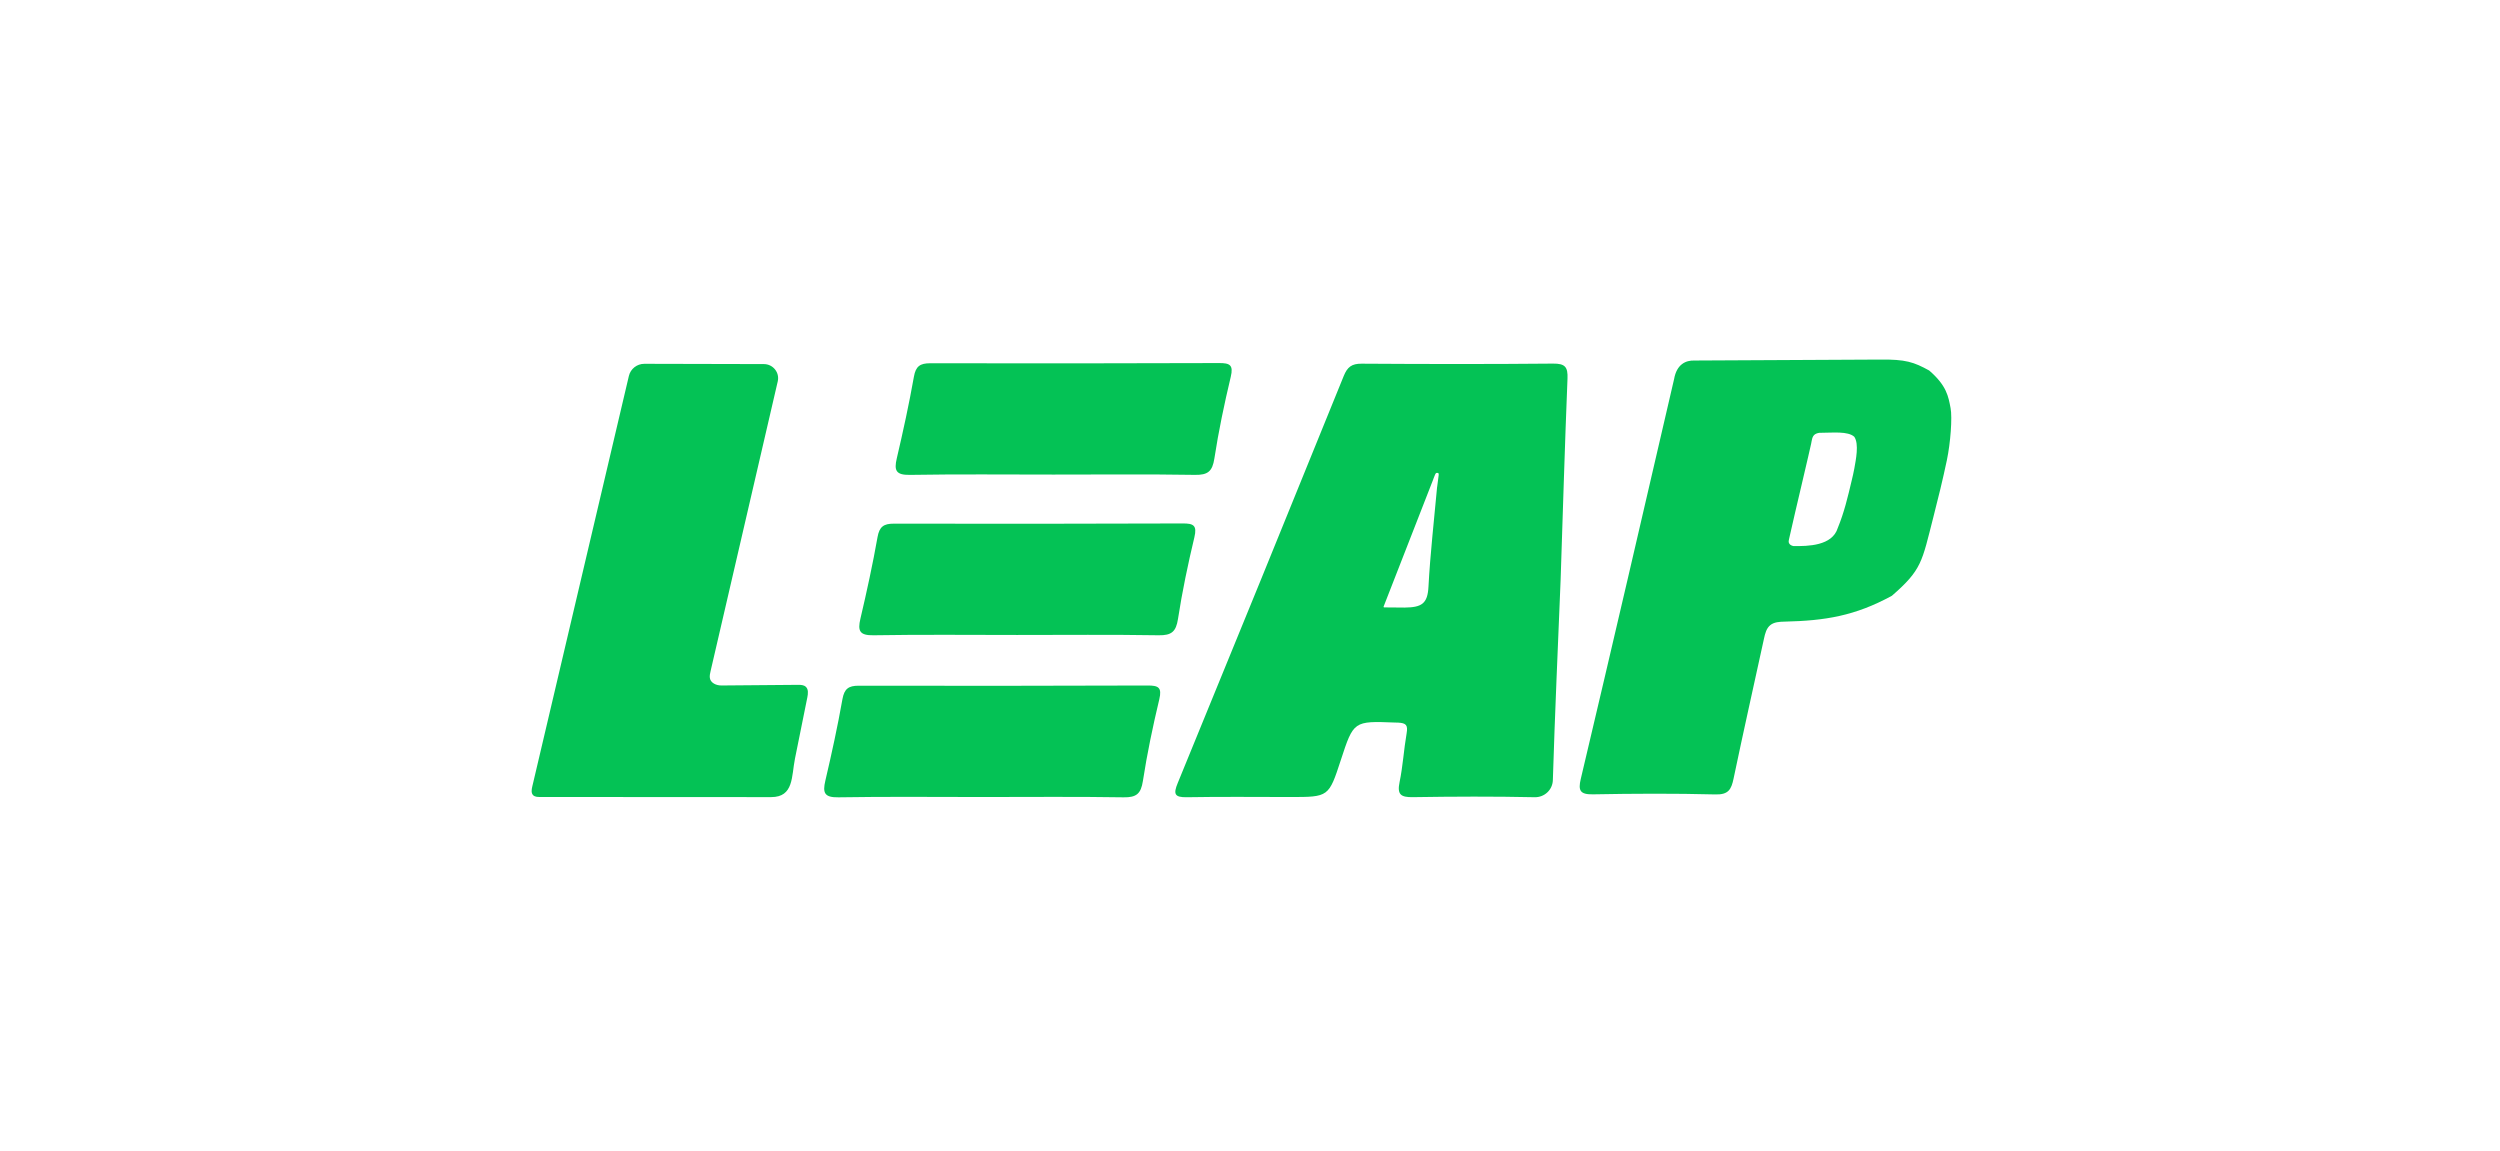
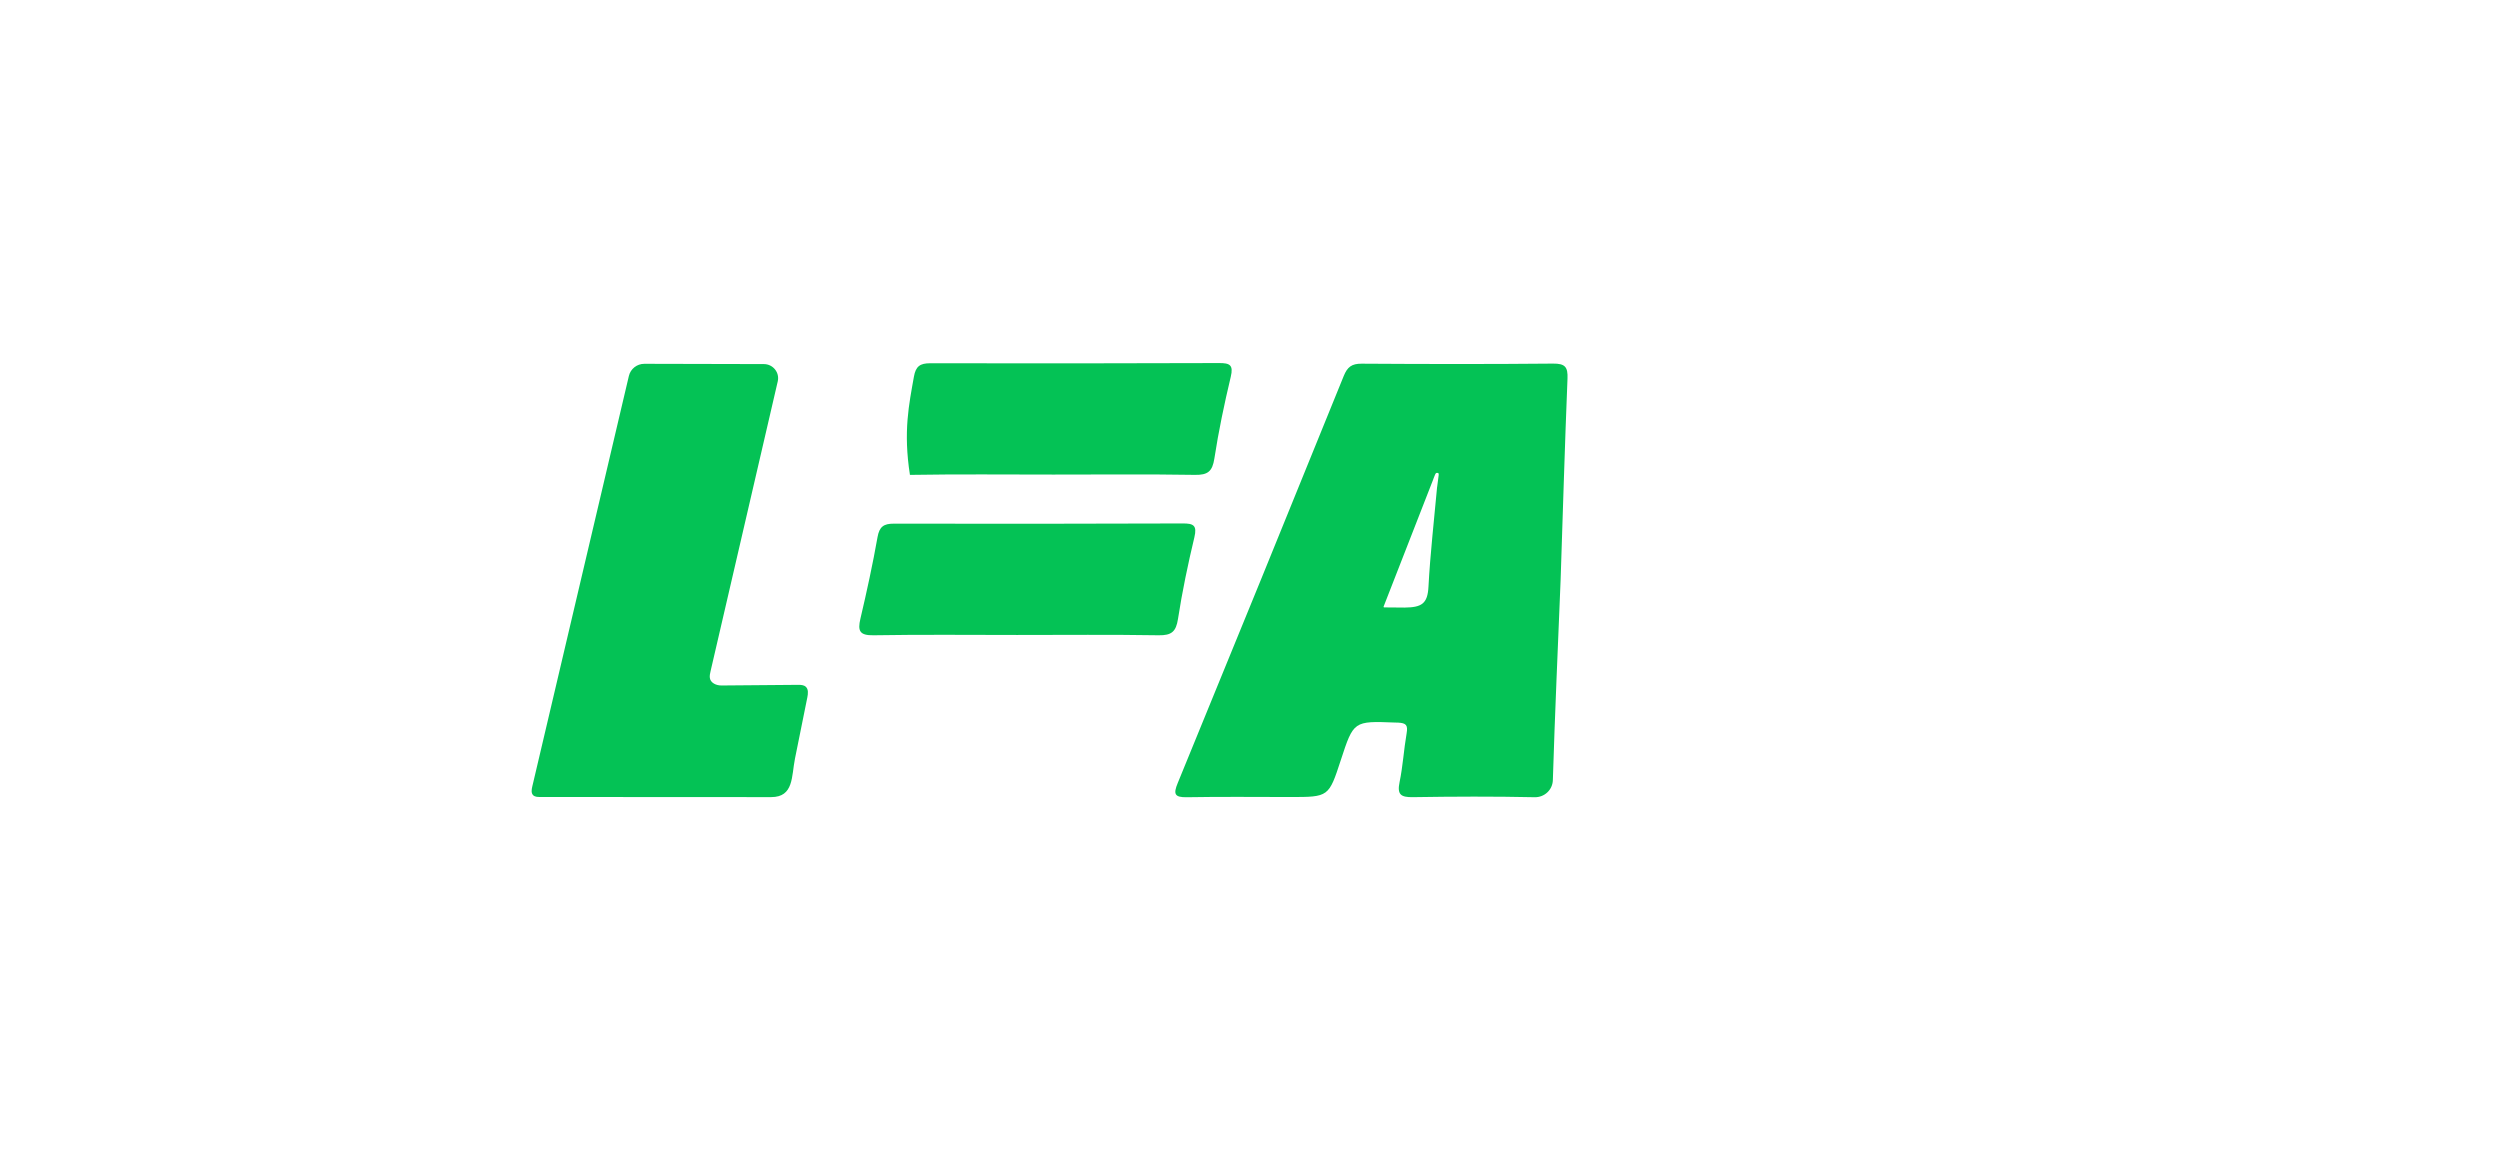
<svg xmlns="http://www.w3.org/2000/svg" width="239" height="110" viewBox="0 0 239 110" fill="none">
  <g clip-path="url(#clip0_31_7372)">
    <path d="M73.03 34.807C73.904 34.809 74.549 35.615 74.353 36.459L67.926 64.183C67.832 64.59 67.741 65.045 68.249 65.35C68.473 65.484 68.738 65.534 69 65.532C71.427 65.511 73.855 65.491 76.283 65.471C76.546 65.469 76.836 65.477 77.031 65.652C77.301 65.895 77.251 66.321 77.18 66.676C76.786 68.625 76.393 70.575 75.999 72.525C75.657 74.221 75.9 76.205 73.723 76.204C66.353 76.2 58.982 76.196 51.611 76.192C51.383 76.192 51.128 76.181 50.968 76.02C50.766 75.815 50.818 75.482 50.883 75.203L60.12 35.943C60.28 35.261 60.894 34.779 61.599 34.78L61.914 34.781L73.03 34.807Z" fill="#04C255" />
-     <path d="M93.877 76.195C89.304 76.195 84.731 76.147 80.159 76.224C78.816 76.247 78.629 75.804 78.901 74.642C79.507 72.054 80.076 69.453 80.538 66.836C80.715 65.841 81.129 65.552 82.091 65.554C91.297 65.572 100.504 65.567 109.71 65.534C110.735 65.531 111.101 65.709 110.829 66.849C110.212 69.435 109.664 72.044 109.26 74.669C109.073 75.885 108.639 76.244 107.413 76.224C102.902 76.151 98.389 76.195 93.877 76.195Z" fill="#04C255" />
    <path d="M97.232 60.703C92.659 60.703 88.085 60.655 83.513 60.732C82.171 60.755 81.983 60.312 82.255 59.15C82.862 56.562 83.43 53.961 83.893 51.344C84.069 50.349 84.483 50.06 85.445 50.062C94.652 50.08 103.858 50.075 113.065 50.042C114.09 50.038 114.456 50.217 114.184 51.357C113.567 53.943 113.019 56.552 112.615 59.177C112.427 60.393 111.994 60.752 110.767 60.732C106.256 60.659 101.744 60.703 97.232 60.703Z" fill="#04C255" />
-     <path d="M100.709 45.369C96.136 45.369 91.562 45.322 86.99 45.399C85.648 45.421 85.46 44.979 85.733 43.817C86.339 41.228 86.907 38.627 87.37 36.011C87.546 35.015 87.96 34.727 88.922 34.728C98.129 34.746 107.336 34.741 116.542 34.709C117.567 34.705 117.933 34.884 117.661 36.023C117.044 38.609 116.496 41.218 116.092 43.844C115.905 45.06 115.471 45.418 114.244 45.398C109.734 45.325 105.221 45.37 100.709 45.369Z" fill="#04C255" />
+     <path d="M100.709 45.369C96.136 45.369 91.562 45.322 86.99 45.399C86.339 41.228 86.907 38.627 87.37 36.011C87.546 35.015 87.96 34.727 88.922 34.728C98.129 34.746 107.336 34.741 116.542 34.709C117.567 34.705 117.933 34.884 117.661 36.023C117.044 38.609 116.496 41.218 116.092 43.844C115.905 45.06 115.471 45.418 114.244 45.398C109.734 45.325 105.221 45.37 100.709 45.369Z" fill="#04C255" />
    <path d="M148.466 34.76C142.369 34.819 136.271 34.807 130.174 34.768C129.229 34.762 128.812 35.076 128.458 35.95C123.199 48.935 117.905 61.906 112.587 74.868C112.163 75.9 112.271 76.237 113.471 76.215C116.763 76.156 120.056 76.195 123.349 76.195C127.027 76.196 127.027 76.196 128.183 72.66C129.405 68.925 129.406 68.923 133.361 69.075C133.439 69.078 133.577 69.078 133.655 69.082C134.421 69.124 134.611 69.314 134.473 70.107C134.205 71.654 134.118 73.236 133.799 74.771C133.553 75.954 133.91 76.226 135.065 76.208C138.948 76.147 142.834 76.131 146.717 76.214C147.651 76.234 148.425 75.509 148.453 74.583C148.648 68.191 148.938 61.801 149.196 55.411C149.409 49.003 149.595 42.594 149.853 36.188C149.897 35.081 149.622 34.749 148.466 34.76ZM137.394 46.532C137.393 46.54 137.388 46.546 137.387 46.553C137.1 49.733 136.731 52.908 136.562 56.094C136.477 57.704 135.928 58.067 134.283 58.084C133.702 58.09 133.129 58.063 132.325 58.068C132.286 58.069 132.257 58.029 132.271 57.993C133.901 53.817 135.46 49.82 137.019 45.823C137.021 45.818 137.02 45.812 137.022 45.807C137.209 45.361 137.214 45.164 137.444 45.213C137.611 45.249 137.542 45.315 137.394 46.532Z" fill="#04C255" />
-     <path d="M161.995 34.466C161.173 34.436 160.294 34.814 160.044 36.236C157.047 49.193 154.183 61.525 151.122 74.467C150.864 75.561 151.039 75.962 152.287 75.939C156.189 75.865 160.095 75.848 163.996 75.948C165.238 75.981 165.513 75.468 165.728 74.441C166.663 69.968 167.667 65.509 168.639 61.044C168.741 60.574 168.865 60.067 169.241 59.762C169.61 59.463 170.126 59.439 170.602 59.428C174.485 59.339 177.331 58.884 180.864 56.956C183.744 54.456 183.731 53.72 184.824 49.457C185.3 47.599 185.721 45.89 186.116 44.017C186.471 42.335 186.648 39.911 186.476 39.017C186.265 37.916 186.116 36.875 184.429 35.419C182.965 34.617 182.197 34.342 179.692 34.375L161.995 34.466ZM177.271 44.802C177.202 45.197 177.106 45.581 177.024 45.93C176.655 47.49 176.302 48.994 175.691 50.473C175.172 52.182 172.854 52.227 171.441 52.202C171.257 52.166 171.068 52.062 171.014 51.884C170.981 51.773 171.006 51.655 171.031 51.543C171.418 49.814 171.826 48.089 172.231 46.364C172.437 45.49 172.642 44.615 172.844 43.74C172.944 43.302 173.045 42.864 173.143 42.426C173.212 42.122 173.223 41.711 173.518 41.517C173.655 41.427 173.906 41.356 174.069 41.375C175.207 41.375 176.663 41.2 177.271 41.757C177.74 42.444 177.418 43.965 177.271 44.802Z" fill="#04C255" />
  </g>
  <defs>
    <clipPath id="clip0_31_7372">
      <rect width="137.5" height="42.137" fill="white" transform="translate(50.416 34.375)" />
    </clipPath>
  </defs>
</svg>